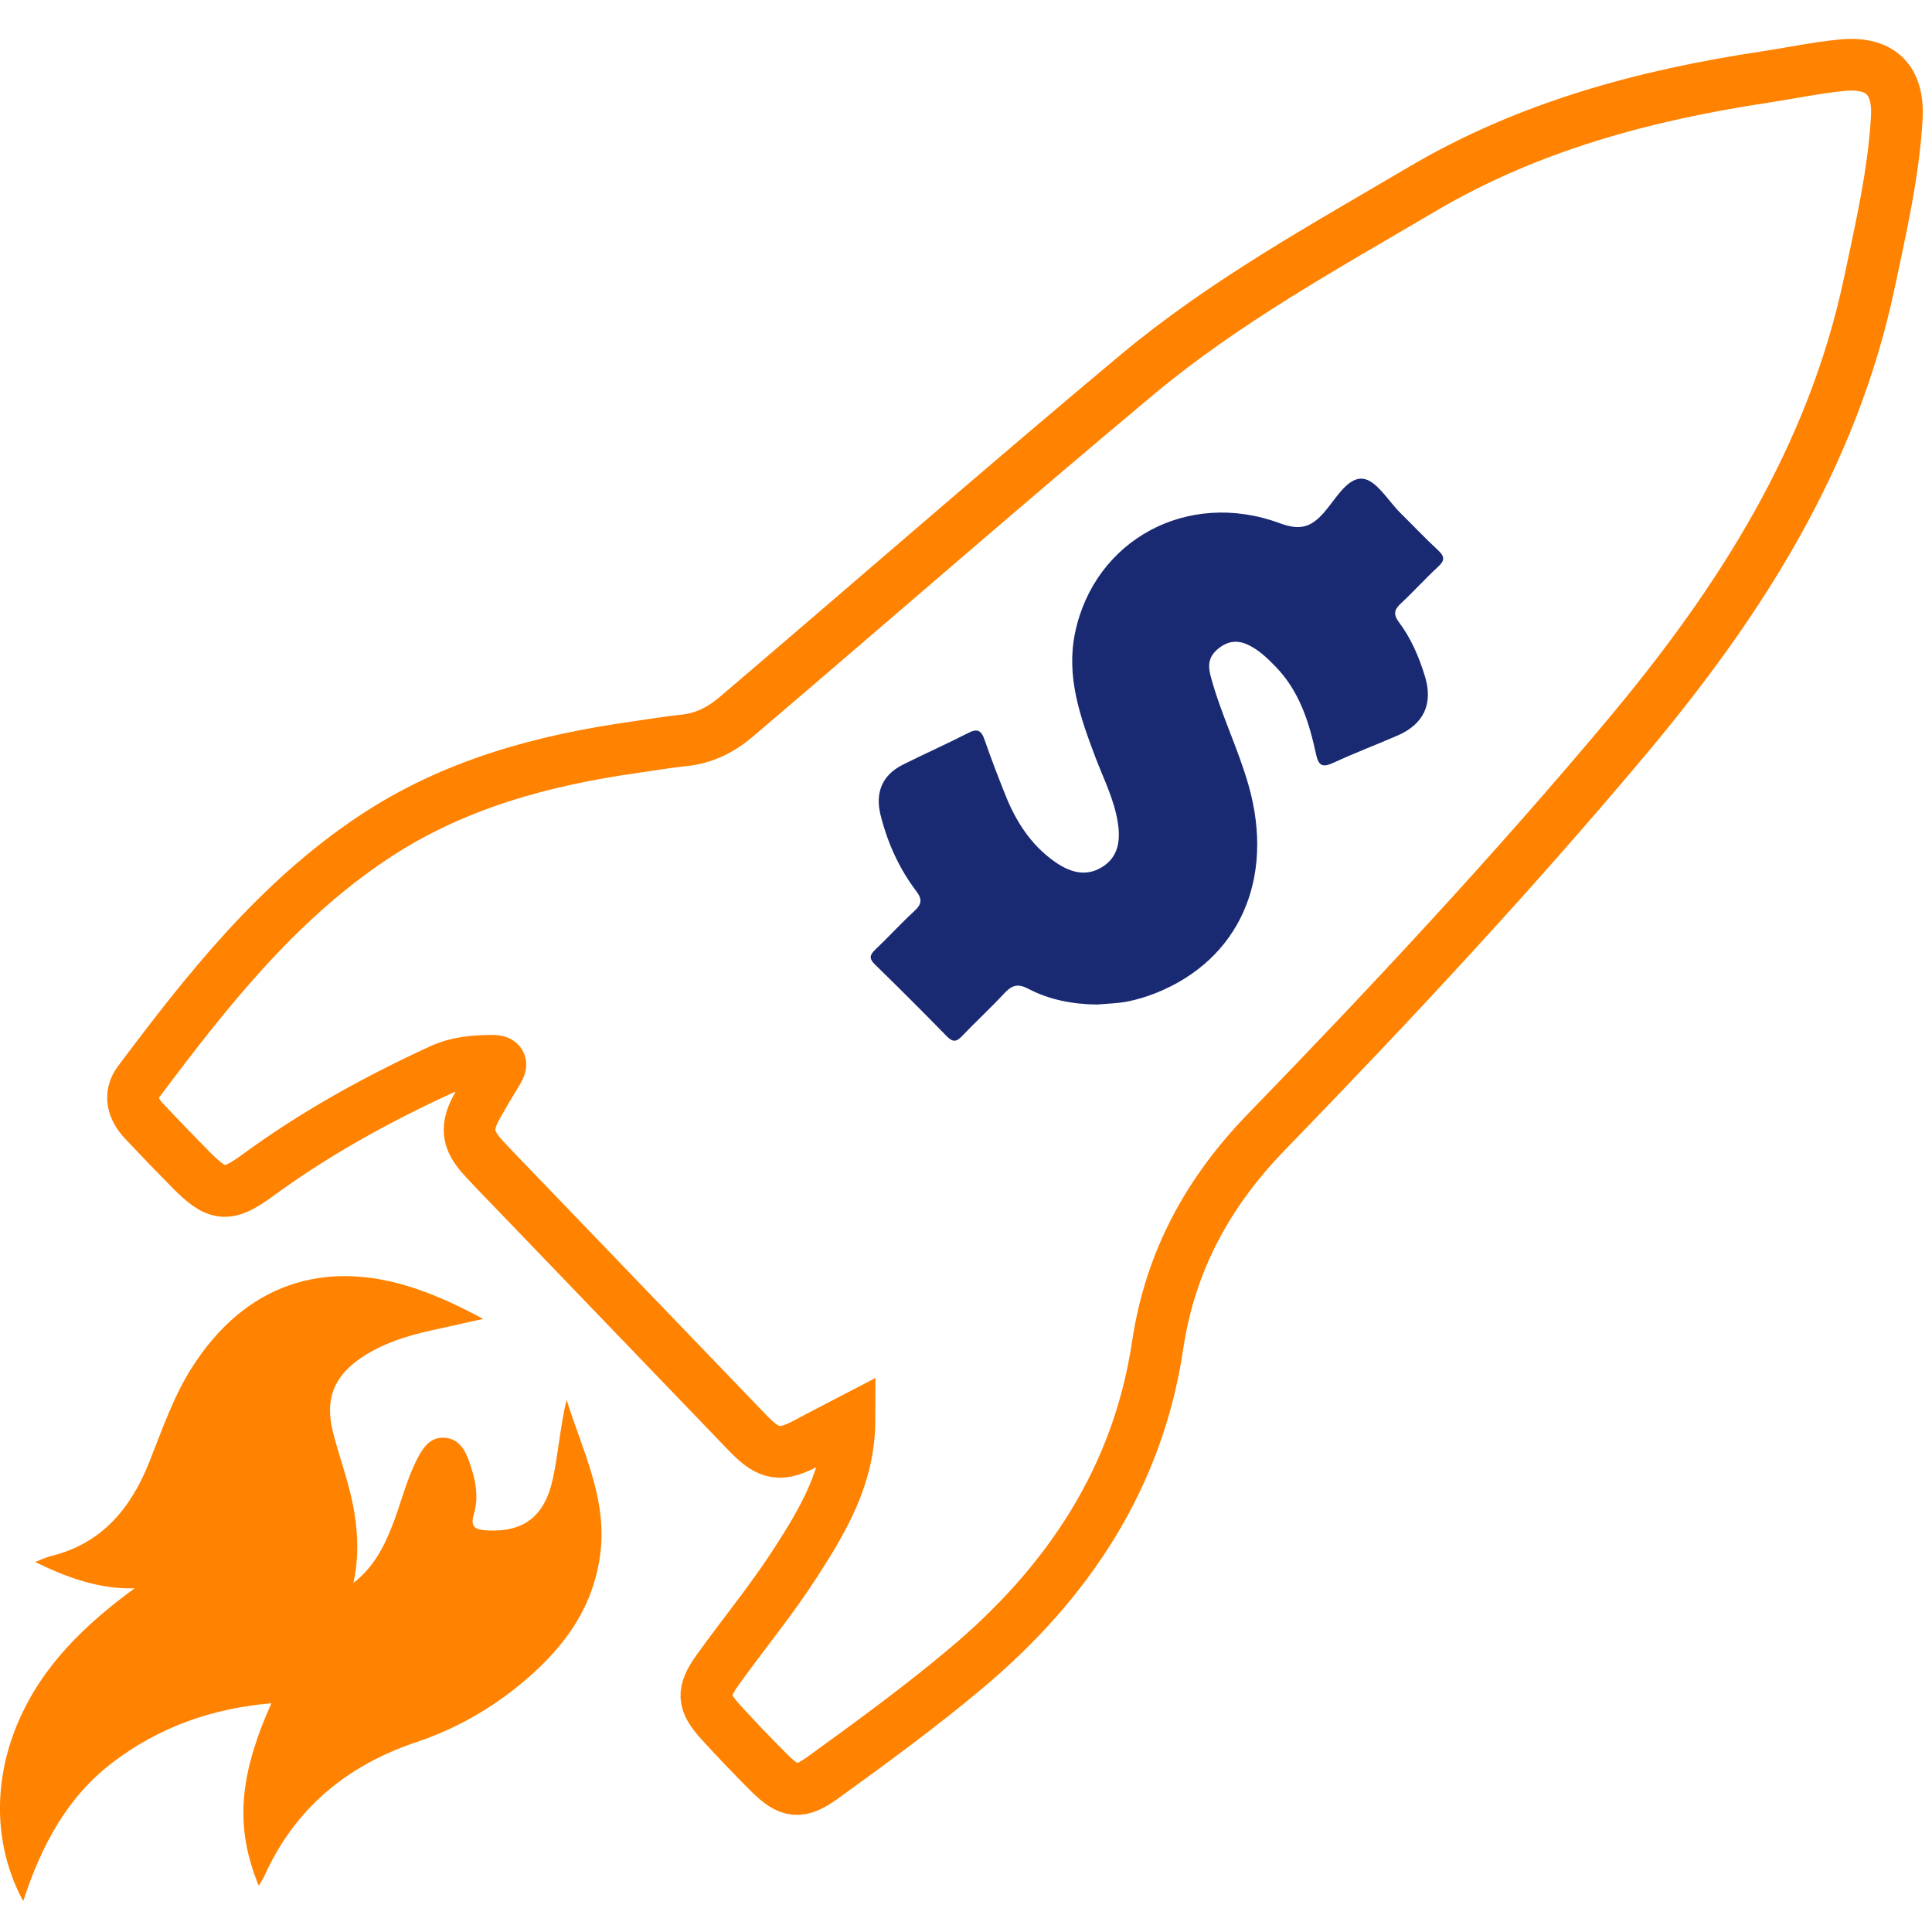
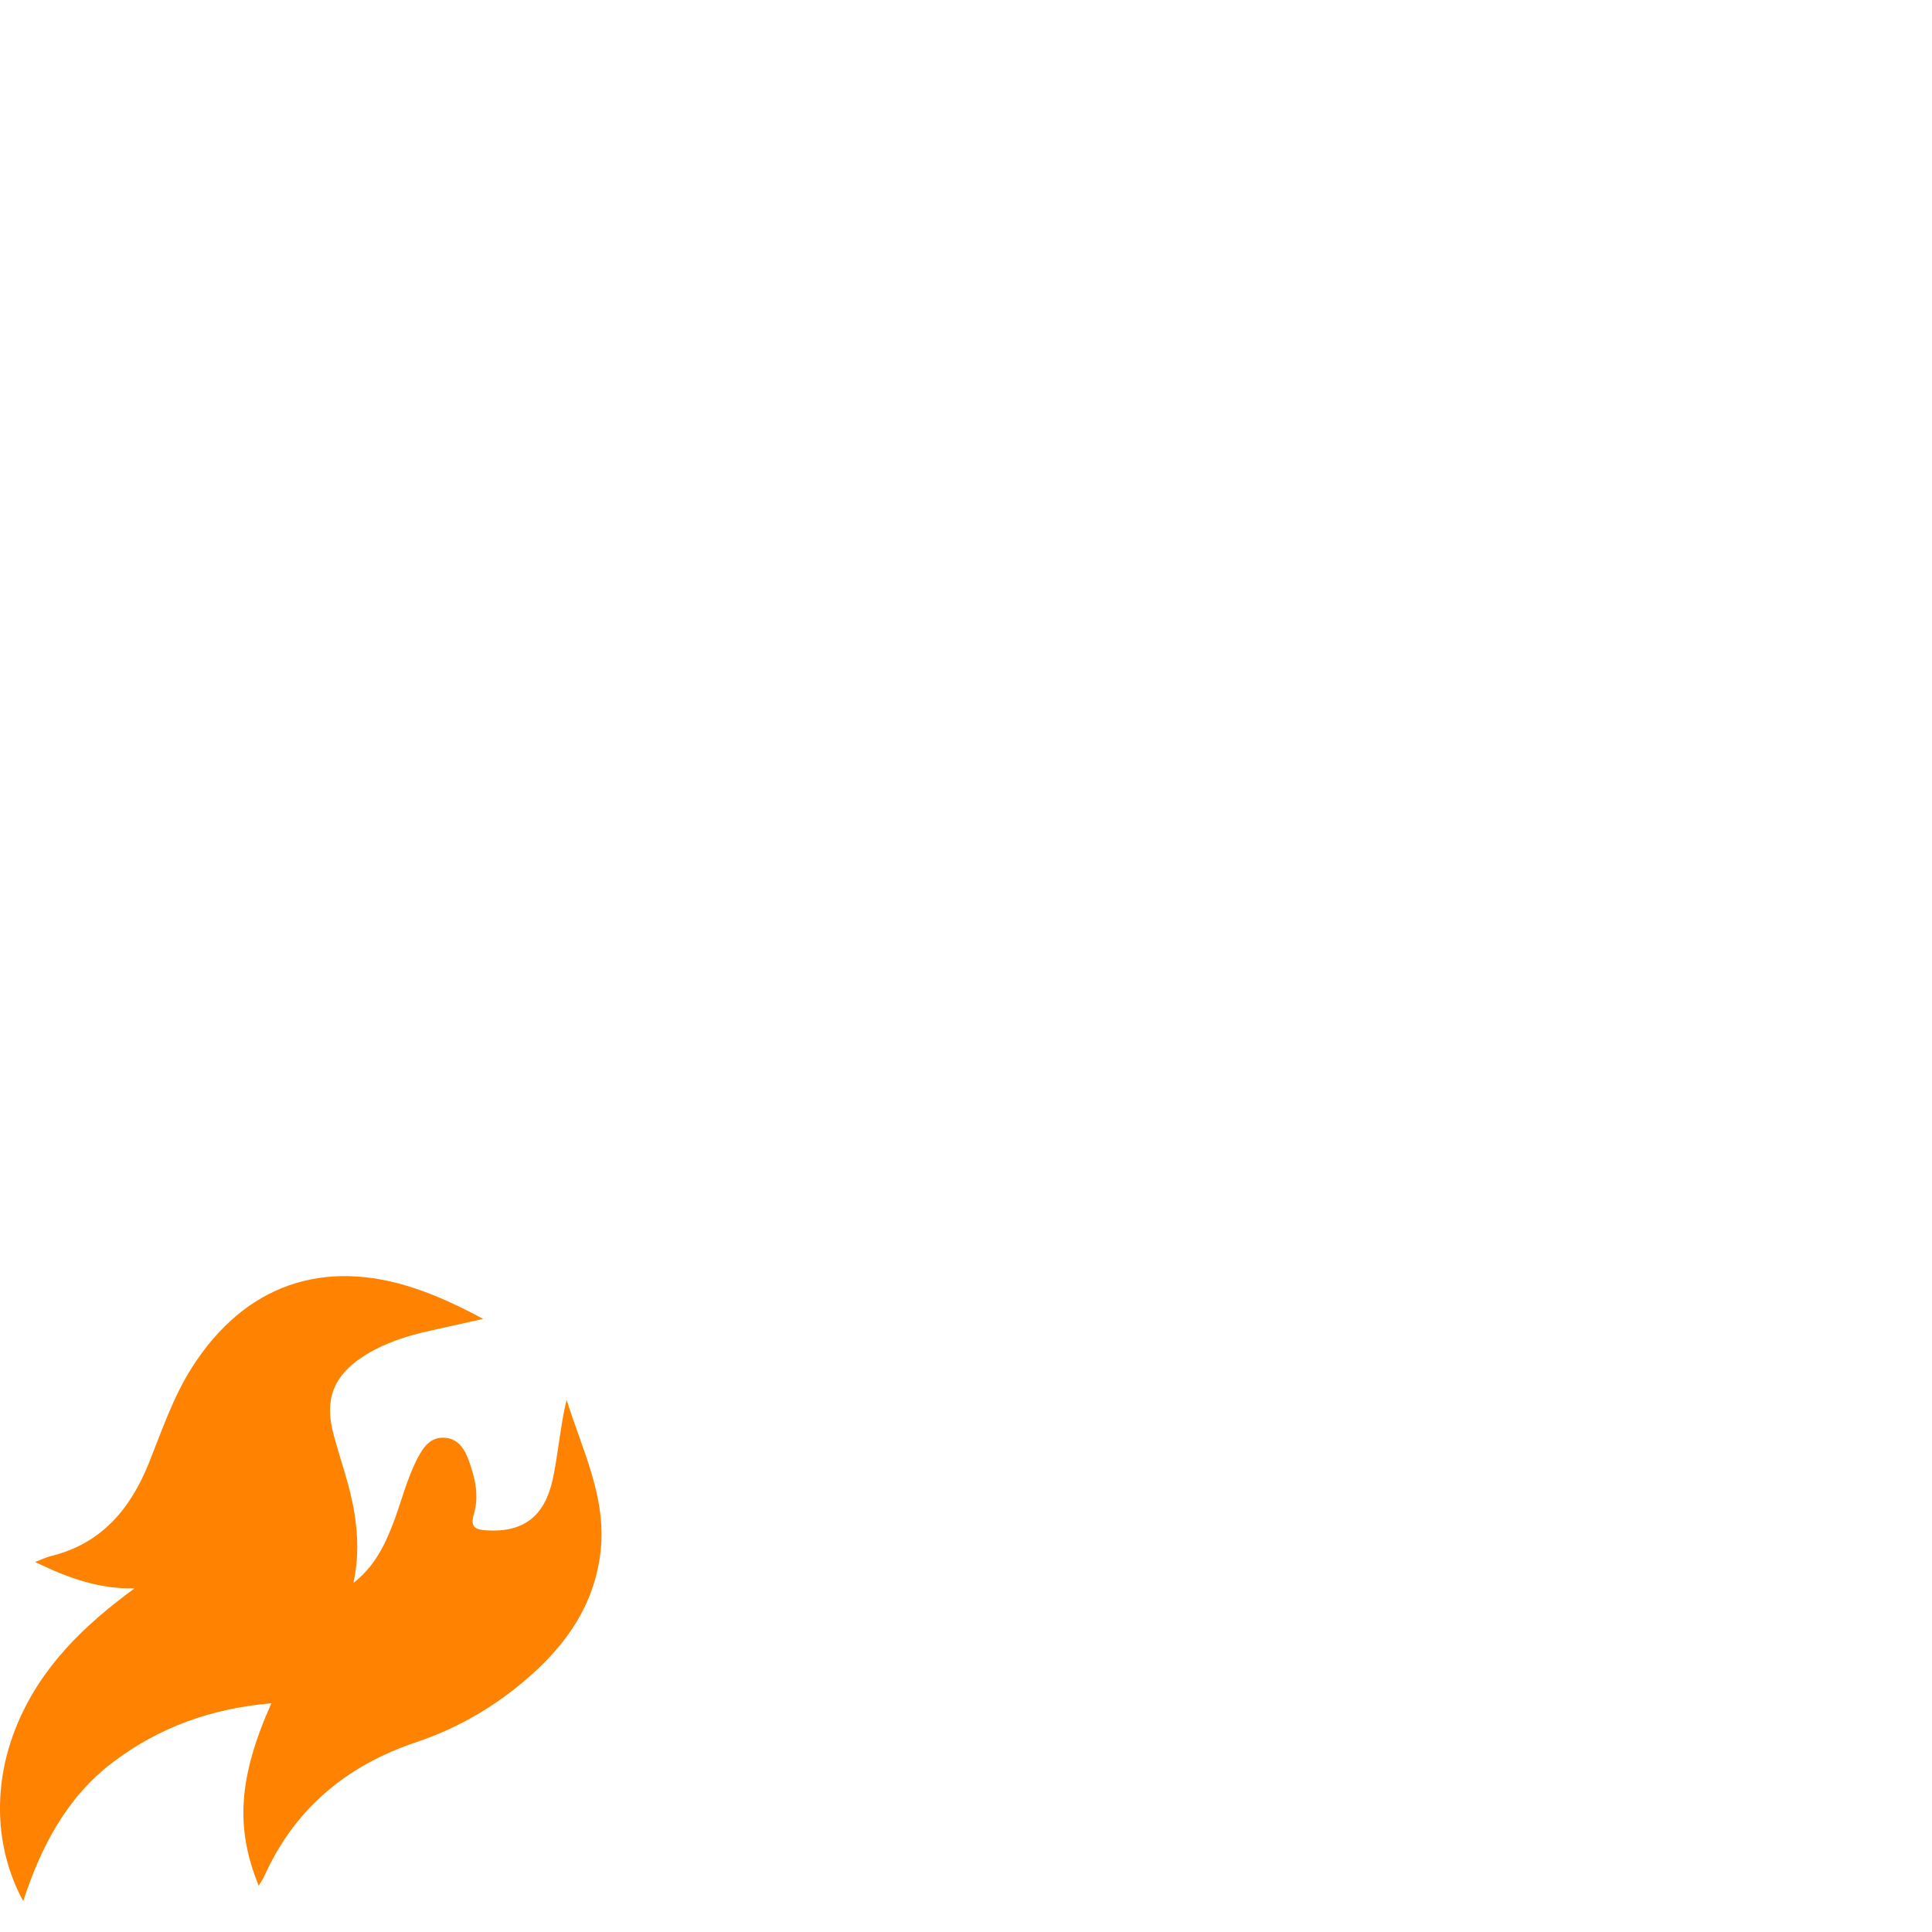
<svg xmlns="http://www.w3.org/2000/svg" id="Layer_1" x="0px" y="0px" viewBox="0 0 500 500" style="enable-background:new 0 0 500 500;" xml:space="preserve">
  <style type="text/css">
	.st0{fill:none;stroke:#FF8200;stroke-width:13.376;stroke-miterlimit:10;}
	.st1{fill:#192A72;}
	.st2{fill:#FF8200;}
</style>
  <g>
-     <path class="st0" d="M476.66,16.88c-6.6,0.64-13.13,2.04-19.7,3.03c-31.3,4.72-61.37,12.77-89.02,29.09   c-25.28,14.92-50.97,29.02-73.66,47.97c-34.88,29.14-69.1,59.06-103.71,88.52c-3.95,3.36-8.28,5.57-13.49,6.11   c-4.19,0.43-8.35,1.15-12.53,1.74c-24.14,3.4-47.27,9.64-67.89,23.36c-24.93,16.59-43.09,39.66-60.75,63.21   c-2.62,3.49-1.52,7.14,1.31,10.17c4,4.26,8.06,8.47,12.17,12.63c6.73,6.81,9.36,7.28,17.17,1.56   c14.85-10.89,30.82-19.71,47.51-27.39c4.34-2,8.68-2.29,13.23-2.35c2.85-0.04,2.47,1.14,1.39,2.9c-1.69,2.76-3.35,5.56-4.95,8.37   c-3.33,5.82-2.98,9.18,1.52,14.03c3.2,3.45,6.5,6.81,9.76,10.21c19.47,20.25,38.92,40.5,58.41,60.74c5.7,5.92,8.67,6.32,15.84,2.42   c3.38-1.84,6.81-3.57,10.57-5.53c-0.05,14.45-6.88,25.79-13.96,36.78c-6.14,9.53-13.4,18.33-20.03,27.55   c-4.25,5.91-4.09,8.45,0.71,13.72c4.04,4.44,8.2,8.78,12.45,13.03c5.31,5.31,8,5.58,13.98,1.26c12.63-9.13,25.21-18.32,37.14-28.35   c26.23-22.04,44.34-49.18,49.46-83.47c3.27-21.87,13.05-39.67,28.18-55.26c32.11-33.1,63.56-66.81,93.21-102.16   c29.18-34.79,53.24-72.28,62.81-117.58c2.98-14.12,6.26-28.2,7.09-42.64C491.46,20.51,486.53,15.92,476.66,16.88z" />
-     <path class="st1" d="M372.21,146.64c-3.34,3.08-6.38,6.48-9.71,9.57c-1.75,1.63-1.91,2.87-0.45,4.82   c3.14,4.18,5.18,8.97,6.71,13.95c2.19,7.13-0.26,12.42-7.08,15.38c-5.5,2.38-11.11,4.51-16.54,7.02c-2.79,1.29-3.88,0.93-4.56-2.23   c-1.78-8.29-4.32-16.31-10.46-22.63c-2.15-2.21-4.33-4.34-7.21-5.68c-2.86-1.32-5.29-0.88-7.66,1.06c-2.3,1.88-2.74,4.02-1.98,6.91   c2.57,9.74,7.12,18.77,9.86,28.43c6.89,24.21-2.43,45.16-24.01,53.76c-2.4,0.95-4.91,1.72-7.44,2.21   c-2.53,0.49-5.16,0.52-7.74,0.76c-6.27-0.06-12.34-1.2-17.87-4.1c-2.76-1.45-4.29-0.81-6.18,1.22c-3.54,3.8-7.36,7.33-10.95,11.08   c-1.44,1.51-2.39,1.57-3.9,0.03c-6.12-6.27-12.32-12.47-18.6-18.59c-1.59-1.55-1.38-2.47,0.11-3.88c3.42-3.24,6.58-6.74,10.05-9.92   c1.92-1.76,2.16-3.03,0.51-5.21c-4.45-5.88-7.43-12.51-9.22-19.67c-1.46-5.81,0.47-10.37,5.69-12.99   c5.64-2.84,11.42-5.39,17.04-8.27c2.4-1.23,3.38-0.57,4.19,1.8c1.64,4.74,3.45,9.42,5.3,14.08c2.73,6.9,6.6,13.03,12.77,17.4   c3.76,2.66,7.91,4.12,12.25,1.5c4.39-2.65,4.87-7.02,4.16-11.58c-0.94-5.98-3.71-11.37-5.83-16.96   c-3.92-10.37-7.6-20.82-5.23-32.16c5.02-24.03,29.08-37.15,52.93-28.36c5.19,1.91,7.98,1.19,11.41-2.66   c3.04-3.42,6.05-9.21,10.09-8.84c3.51,0.32,6.57,5.71,9.8,8.9c3.24,3.19,6.35,6.51,9.69,9.59   C373.88,143.99,373.98,145.01,372.21,146.64z" />
    <path class="st2" d="M144.79,372.41c-0.55,3.52-0.99,7.08-1.77,10.55c-2.13,9.55-7.6,13.63-16.93,13.11   c-3.02-0.17-4.49-0.76-3.44-4.29c1.4-4.69,0.29-9.3-1.33-13.81c-1.11-3.09-2.83-5.71-6.36-5.89c-3.55-0.17-5.36,2.37-6.88,5.27   c-2.95,5.65-4.32,11.87-6.66,17.73c-2.13,5.35-4.65,10.41-9.96,14.6c1.42-6.66,1.18-12.4,0.24-18.24   c-1.14-7.1-3.71-13.76-5.49-20.65c-2.23-8.68,0.16-14.75,7.66-19.66c5.38-3.52,11.39-5.4,17.59-6.78   c4.25-0.94,8.49-1.89,13.58-3.02c-6.22-3.34-11.75-5.92-17.56-7.87c-23.87-8.03-44.19-0.85-57.72,20.32   c-4.94,7.72-7.82,16.34-11.19,24.76c-4.74,11.87-12.26,20.95-25.34,24.16c-1.3,0.32-2.54,0.93-4.16,1.54   c8.38,4.05,16.55,7.08,25.77,6.81c-13.05,9.56-24.15,20.26-30.38,35.2c-6.39,15.33-5.96,31.87,1.54,45.76   c4.69-14.31,11.34-26.98,23.33-36.03c11.96-9.02,25.5-13.86,40.9-15.17c-8.52,19.11-9.4,32.23-3.27,47.21   c0.56-0.97,1.11-1.75,1.5-2.61c7.91-17.46,21.33-28.53,39.36-34.57c9.27-3.11,17.83-7.79,25.53-13.89   c11.55-9.15,20.31-20.11,22.07-35.34c1.63-14.1-4.78-26.42-8.77-39.31C145.76,365.73,145.31,369.08,144.79,372.41z" />
  </g>
</svg>